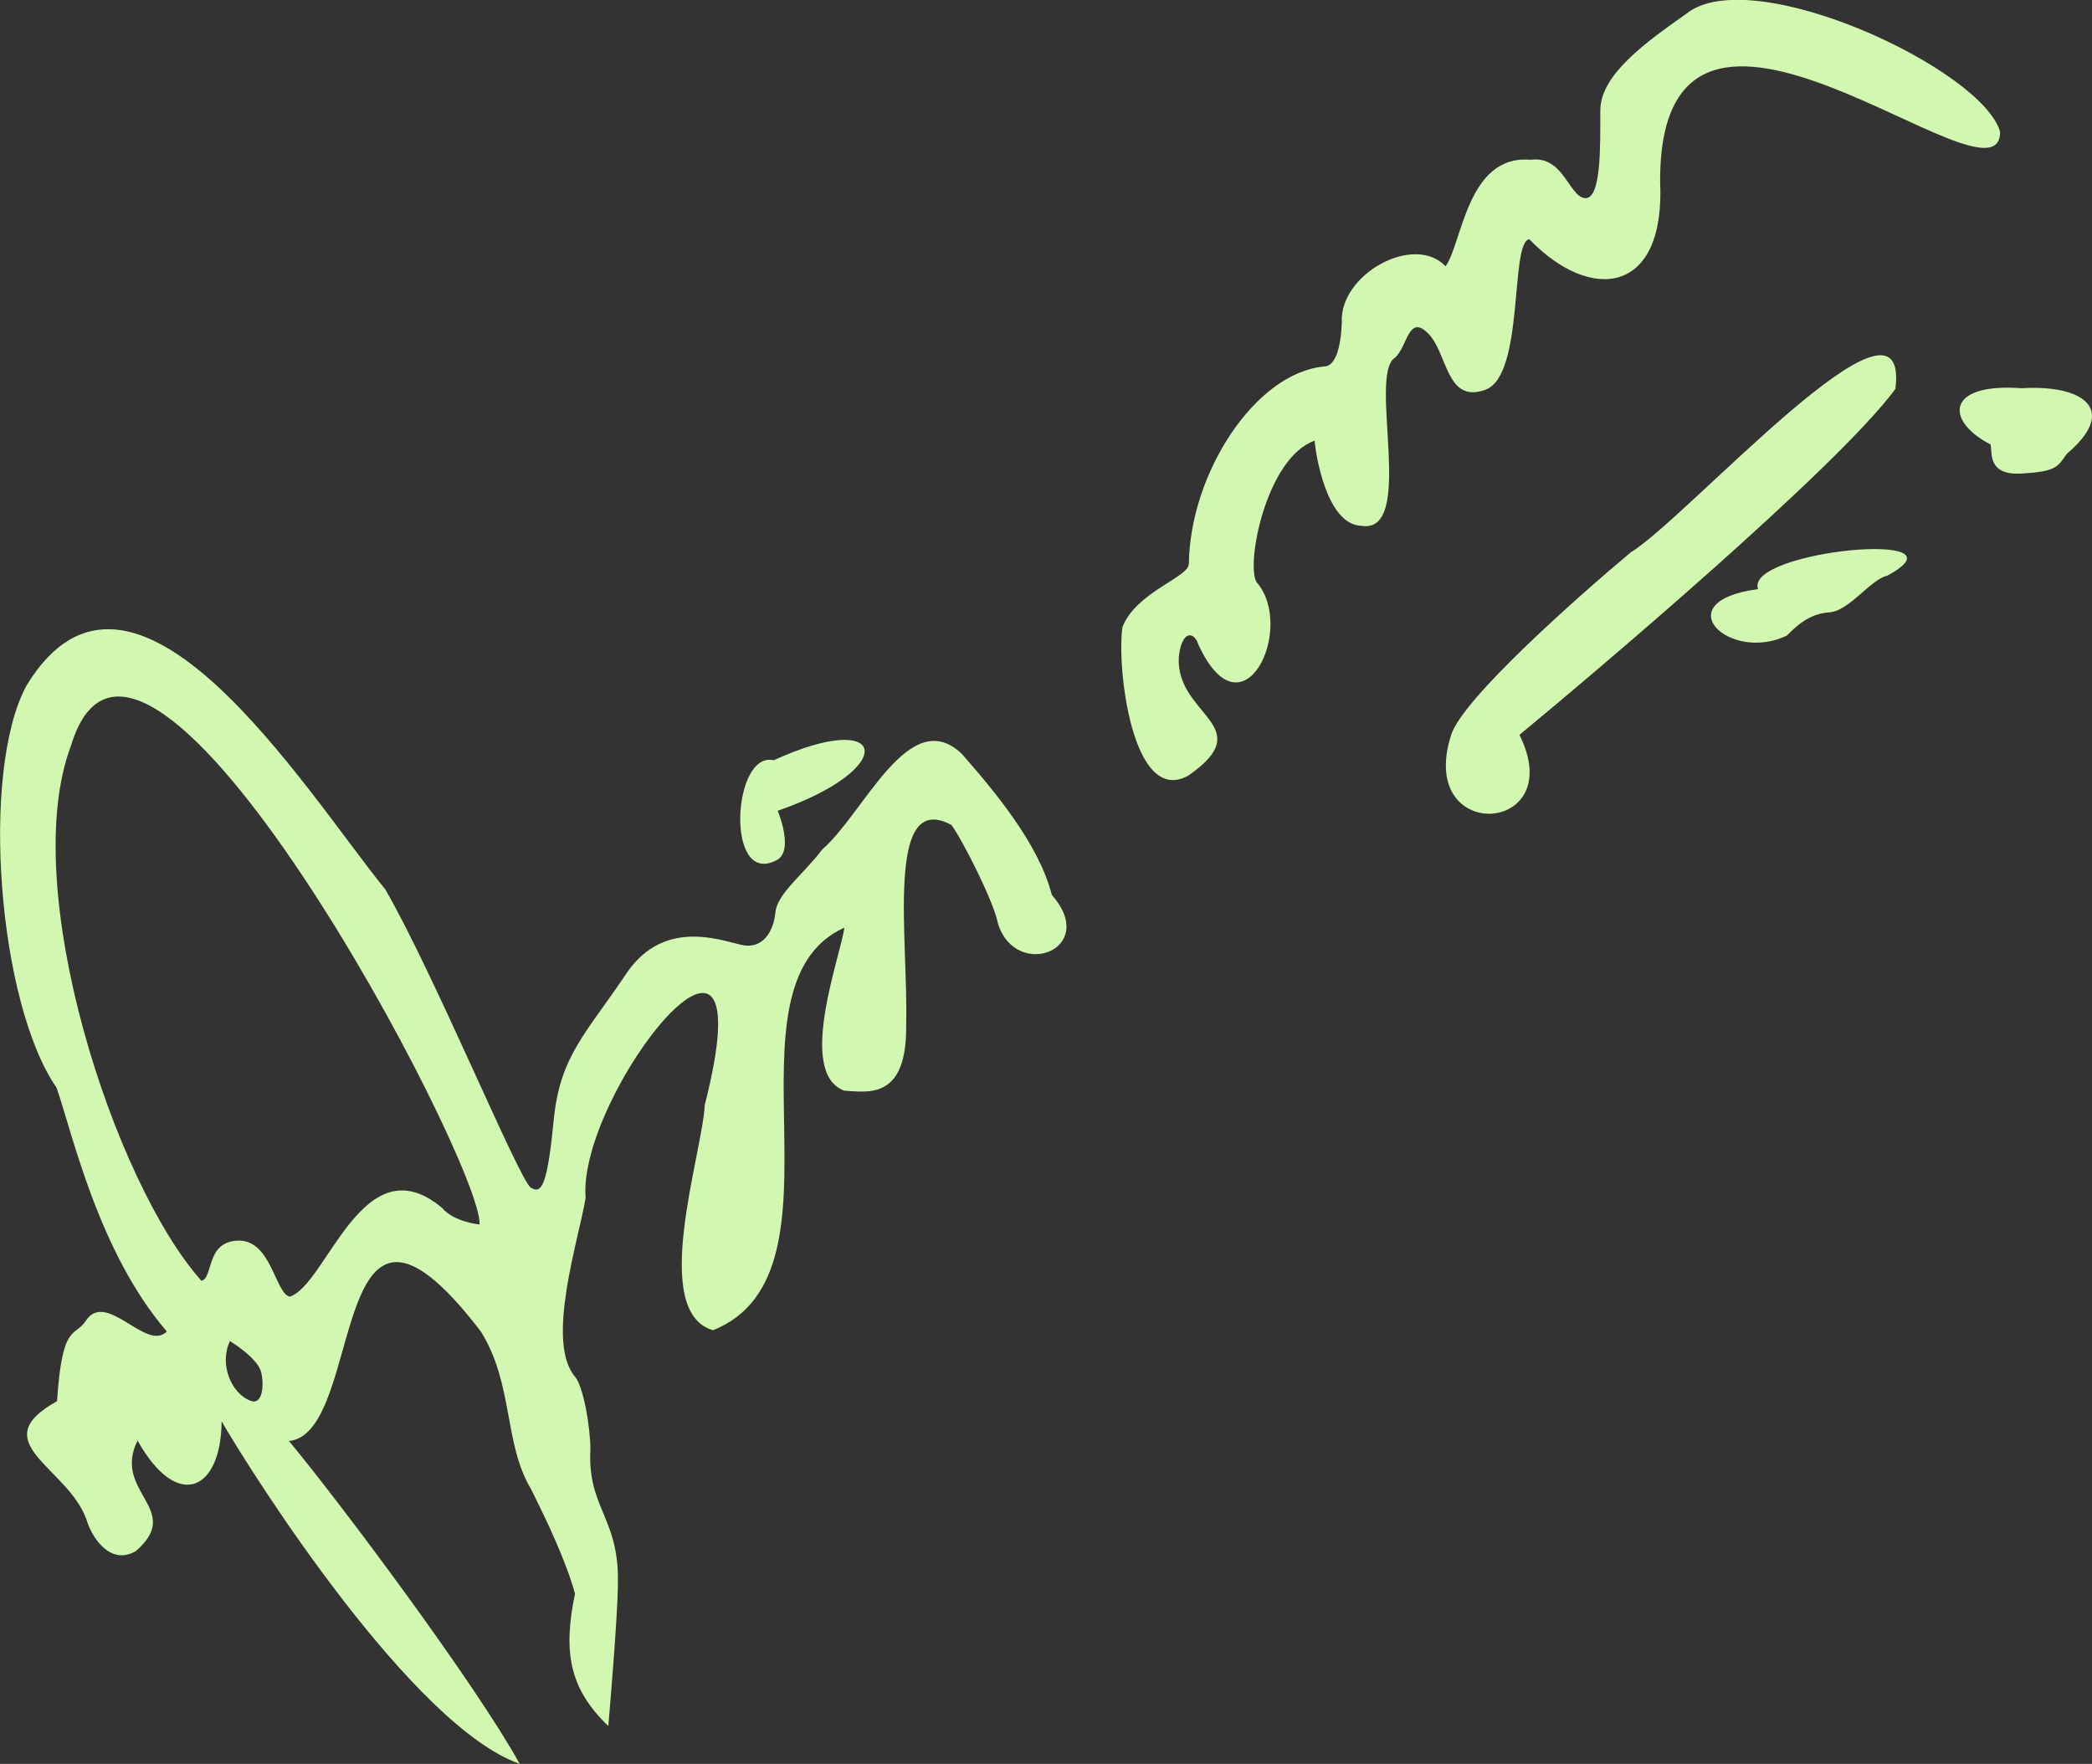
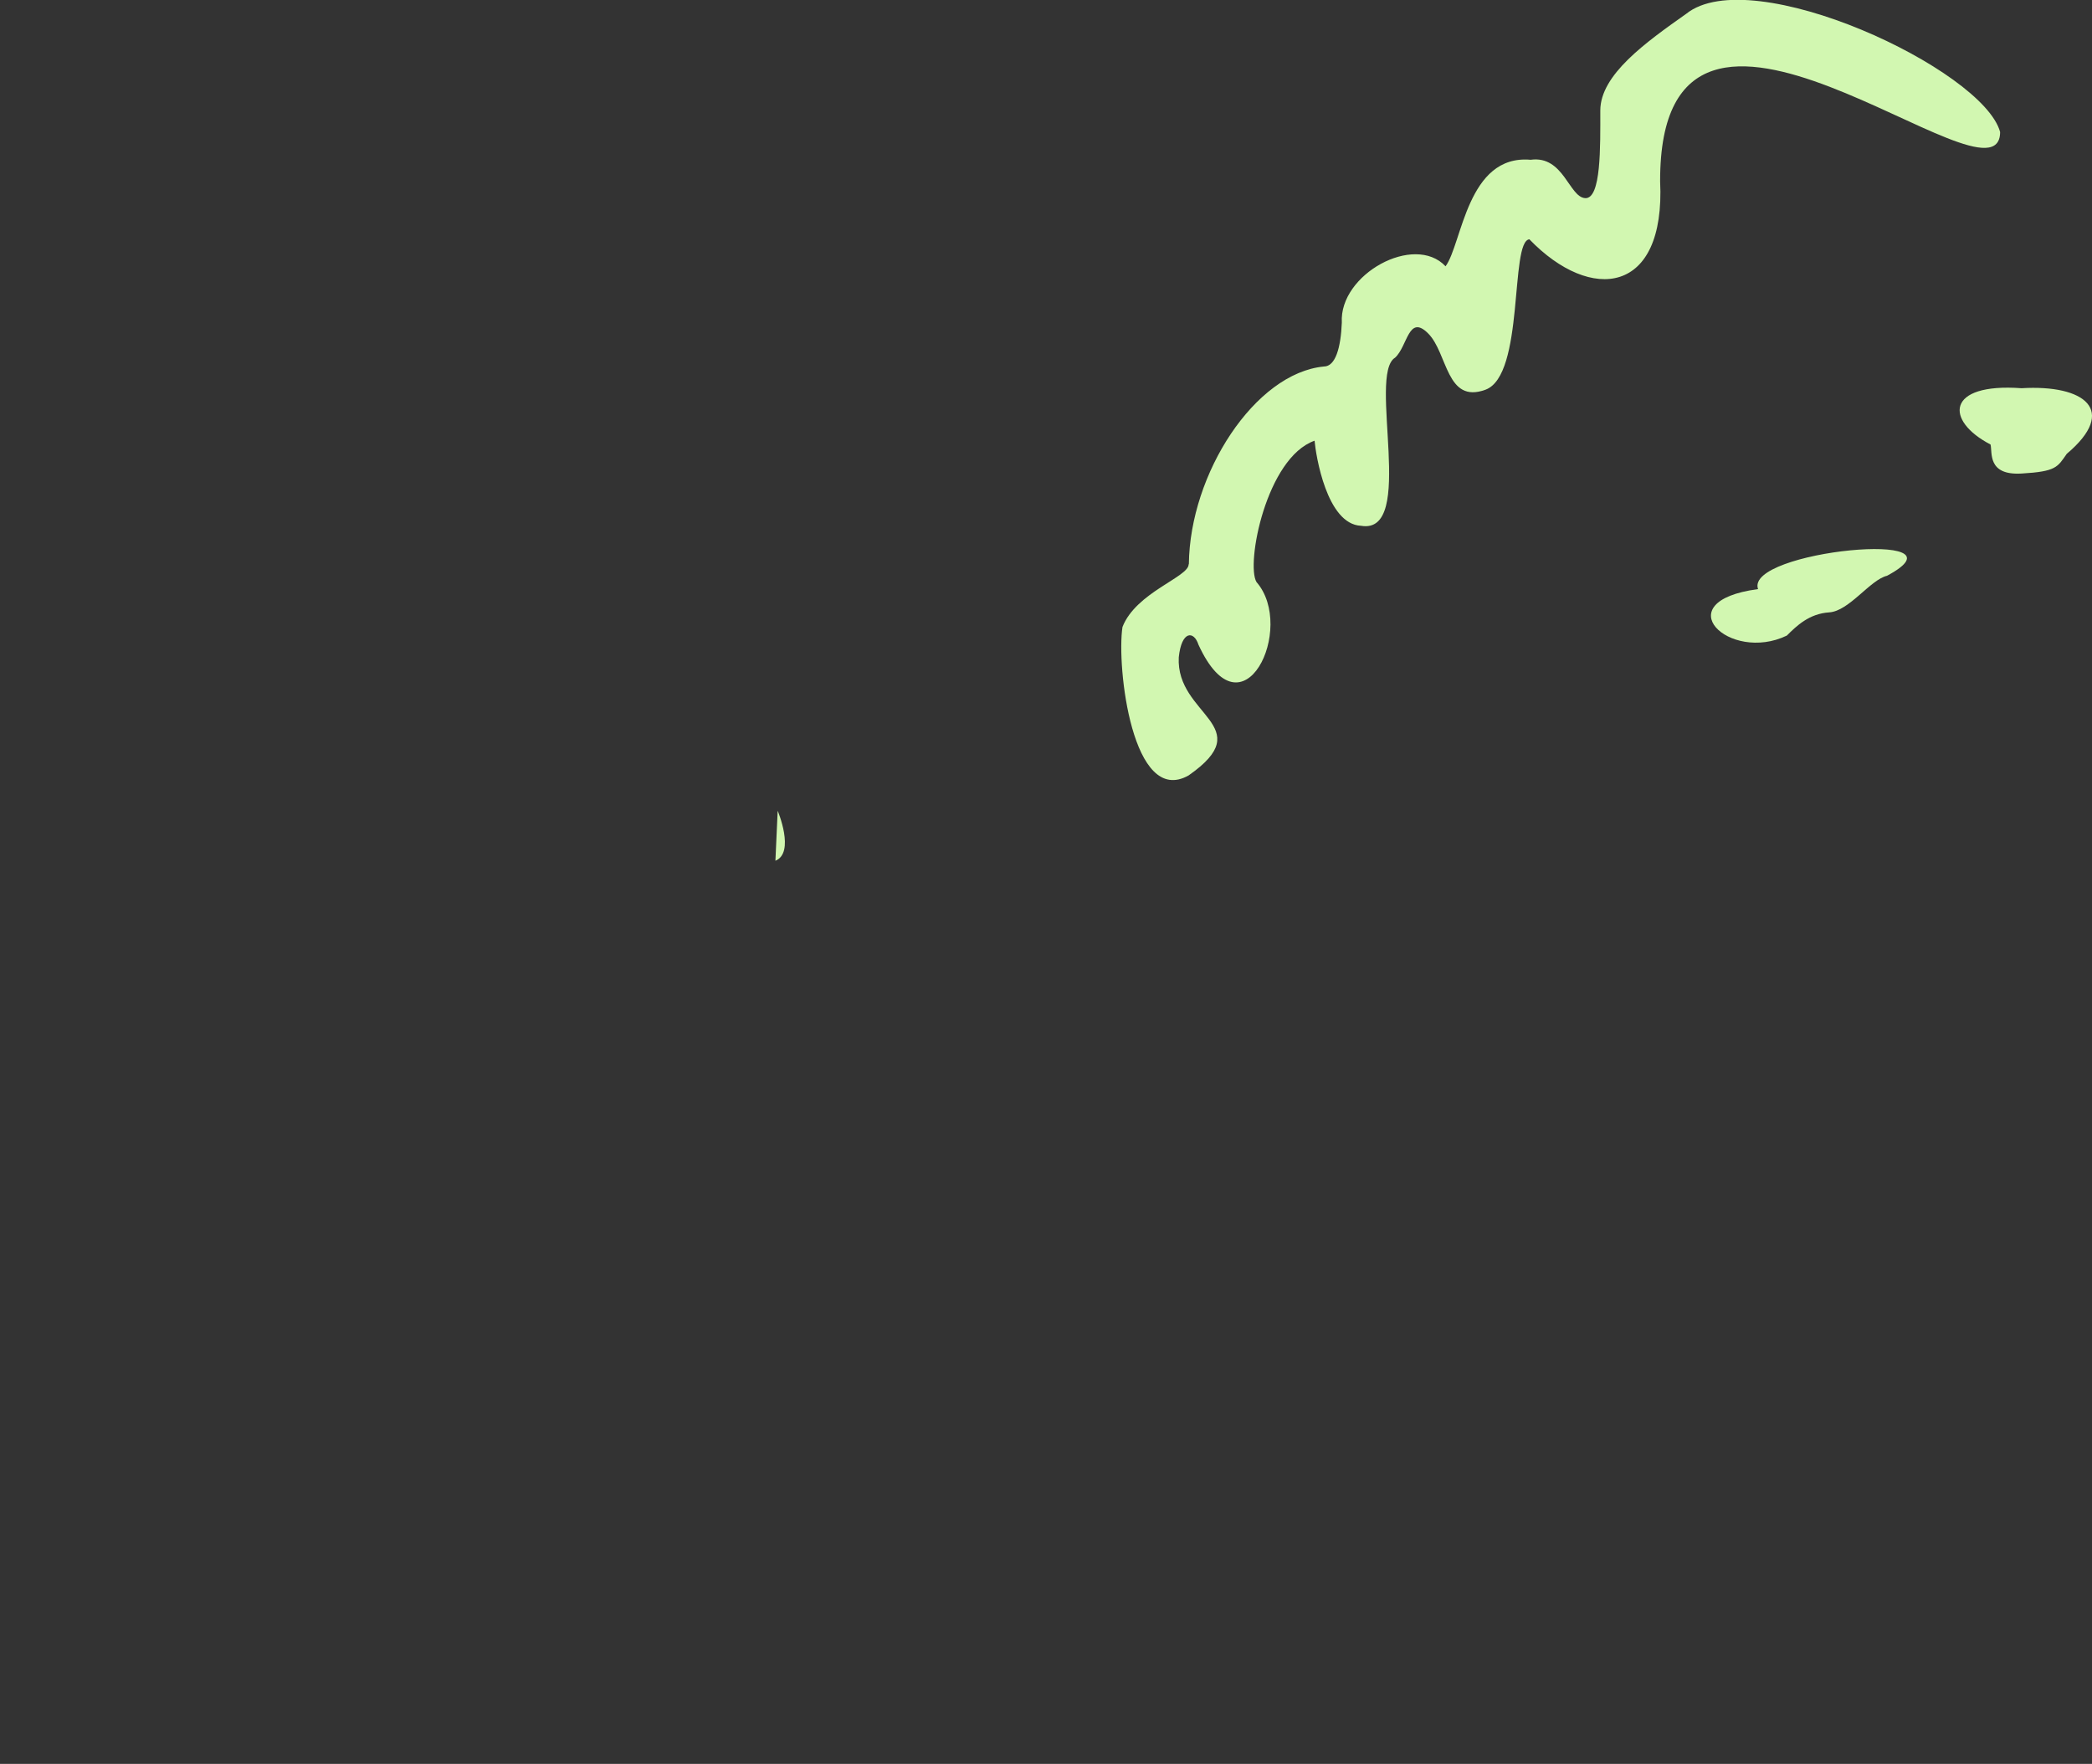
<svg xmlns="http://www.w3.org/2000/svg" id="Layer_2" data-name="Layer 2" viewBox="0 0 82.88 69.88">
  <rect x="0" y="0" width="82.88" height="69.88" fill="#333333" stroke="none" />
  <defs>
    <style>      .cls-1 {        fill: #d2f7b1;      }    </style>
  </defs>
  <g id="Layer_1-2" data-name="Layer 1">
    <g>
-       <path class="cls-1" d="M41.67,35.45c-.5-1.95-2.13-3.95-3.57-5.59-2.08-1.97-3.85,2.34-5.53,3.8-.73.97-1.77,1.73-1.85,2.48-.07.76-.48,1.39-1.19,1.32-.7-.08-3.15-1.24-4.73,1.13-1.58,2.36-2.61,3.23-2.86,5.76-.25,2.53-.46,2.99-.91,2.7-.46-.29-3.86-8.54-5.77-11.82-3.22-3.98-10-14.99-14.21-8.07-1.85,3.42-1.12,12.6,1.19,15.93.62,1.77,1.65,6.5,4.37,9.66-.81.82-2.38-1.64-3.2-.44-.44.7-.94.03-1.15,3.2-2.93,1.63.39,2.59,1.16,4.67.18.65.91,1.88,1.96,1.27,1.92-1.66-.95-2.32.07-4.38,1.57,2.81,3.31,2,3.33-.76,1.34,2.31,7.58,12.08,11.81,13.57-1.74-3.15-6.98-10.18-9.14-12.79,3.07-.32,1.46-12.36,7.6-4.34,1.3,2.08.9,4.41,1.98,6.23.65,1.29,1.42,2.93,1.75,4.16-.47,2.26-.25,3.74,1.32,5.24,0,0,.38-4.35.38-5.67.05-2.6-1.21-2.95-1.09-5.29,0-.89-.28-2.5-.61-2.88-1.18-1.39.15-5.44.42-7.08-.33-4.1,7.29-13.76,4.72-3.68-.09,1.92-2.2,8.19.33,8.92,5.71-2.29.07-13.62,5.2-15.95-.11,1.02-1.92,5.76,0,6.46.94.05,2.5.38,2.45-2.64.09-3.35-.85-9.3,1.79-7.89.43.57,1.7,3.07,1.85,3.92.72,2.26,4.03,1.02,2.13-1.15ZM9.94,55.5c-.77-.28-1.27-1.44-.83-2.37,0,0,1.1.66,1.24,1.24.13.59.02,1.29-.41,1.13ZM17.51,47.85c-3.13-2.62-4.56,3.05-6.03,3.52-.58-.13-.73-2.25-2.04-2.22-1.3.03-.98,1.49-1.46,1.59-3.44-3.84-7.29-15.58-5.17-21.19,2.75-9.13,16.32,16.53,16.19,18.96,0,0-1.01-.09-1.49-.66Z" />
-       <path class="cls-1" d="M30.81,32.12s.7,1.66-.09,1.98c-2,.98-1.69-4.37-.07-3.98,4.54-2.08,5.01.32.16,2Z" />
+       <path class="cls-1" d="M30.81,32.12s.7,1.66-.09,1.98Z" />
      <path class="cls-1" d="M47.09,22.36c0,.5-2.09,1.11-2.62,2.48-.24,1.57.39,7.14,2.62,5.88,2.82-1.97-.51-2.37-.39-4.68.11-1.06.6-1.06.78-.5,1.75,3.82,3.88-.67,2.3-2.48-.43-.71.39-4.93,2.3-5.6.05.57.48,3.31,1.84,3.37,2.21.38.25-6,1.35-6.66.5-.46.53-1.74,1.31-.96s.71,2.8,2.27,2.23.96-5.88,1.74-5.96c2.44,2.53,5.4,2.2,5.18-2.3-.02-10.81,13.46,1.49,13.47-1.95-.67-2.48-9.85-6.77-12.44-4.68-1.6,1.13-3.4,2.41-3.4,3.83s.04,3.51-.6,3.47-.85-1.7-2.16-1.52c-2.52-.22-2.71,3.32-3.37,4.22-1.24-1.32-4.22.32-4.11,2.23-.04.99-.25,1.74-.71,1.74-2.73.26-5.31,4.24-5.35,7.83Z" />
-       <path class="cls-1" d="M60.2,29.12c1.98,3.97-4.1,4.34-2.71,0,.45-1.45,5.11-5.56,7.12-7.24,2.23-1.35,11.1-11.36,10.48-6.47-2.31,3.14-12.15,11.44-14.89,13.7Z" />
      <path class="cls-1" d="M69.64,23.34c-3.68.49-1.13,2.94,1.15,1.84.39-.39.89-.87,1.68-.92s1.62-1.29,2.29-1.45c3.47-1.86-5.66-1-5.11.53Z" />
      <path class="cls-1" d="M80.09,15.38c-3.01-.22-3.04,1.29-1.23,2.23.08.31-.14,1.23,1.23,1.15s1.42-.25,1.79-.78c2.05-1.73.7-2.75-1.79-2.6Z" />
    </g>
  </g>
</svg>